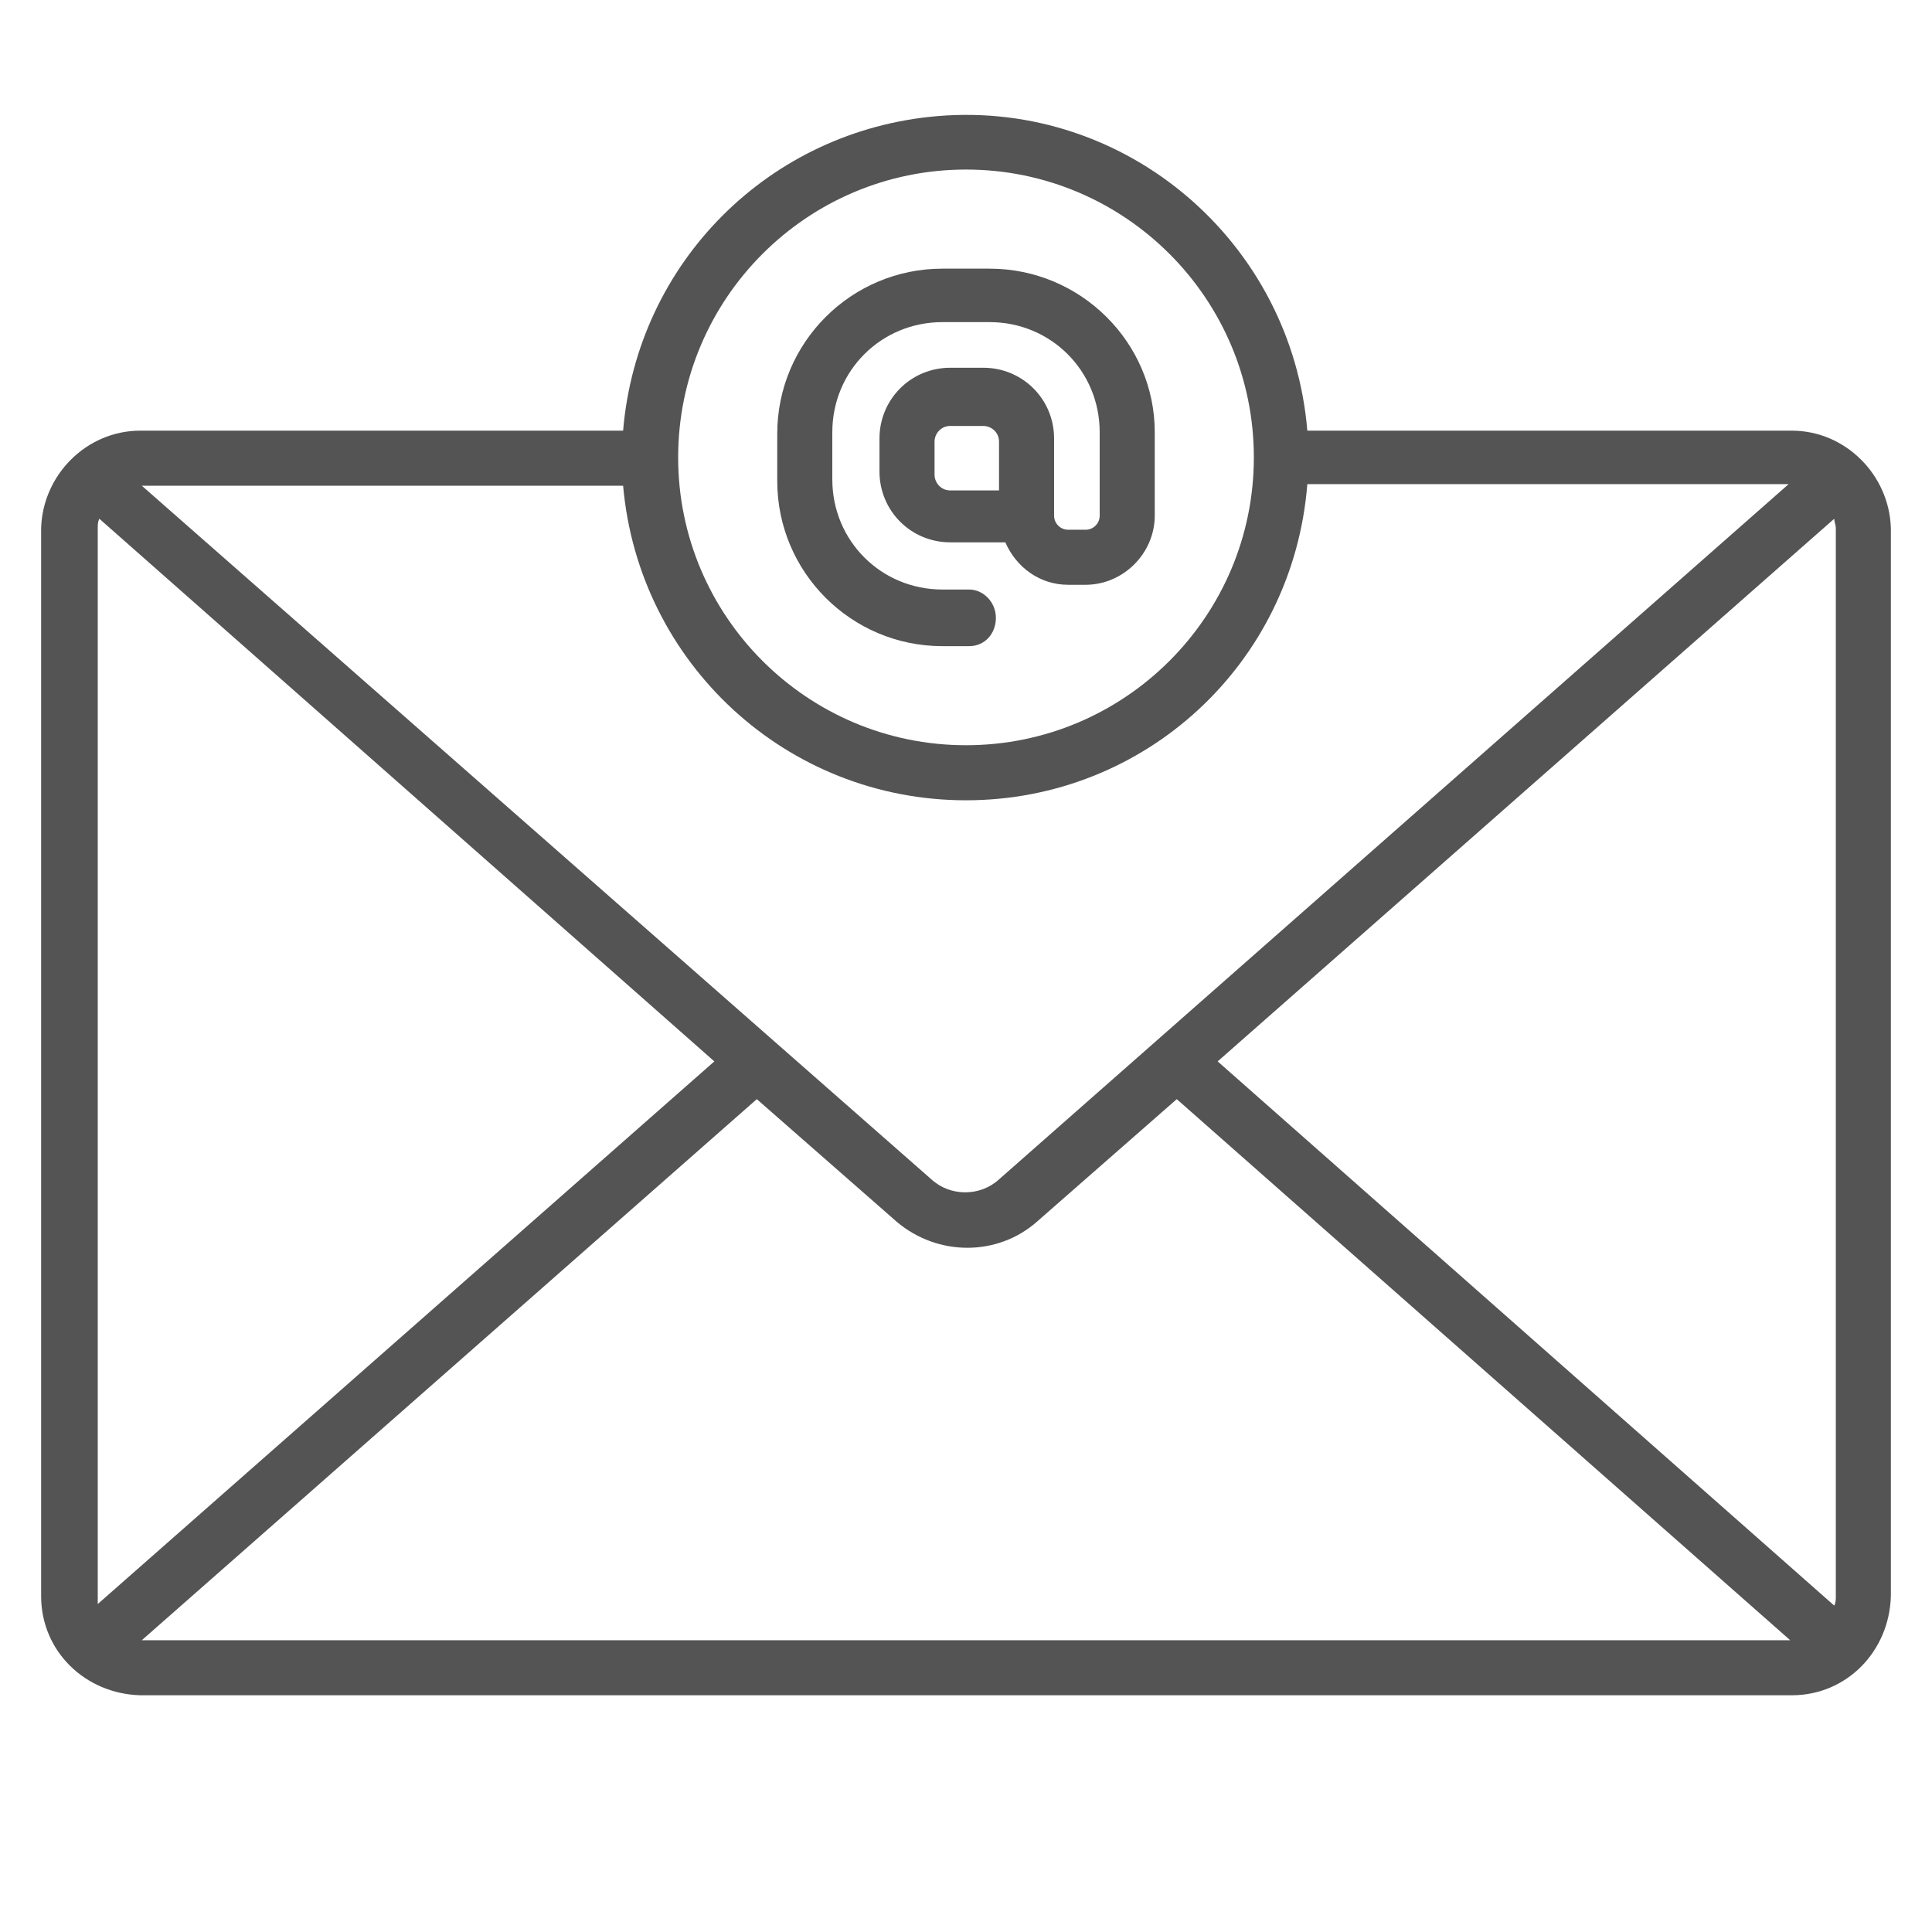
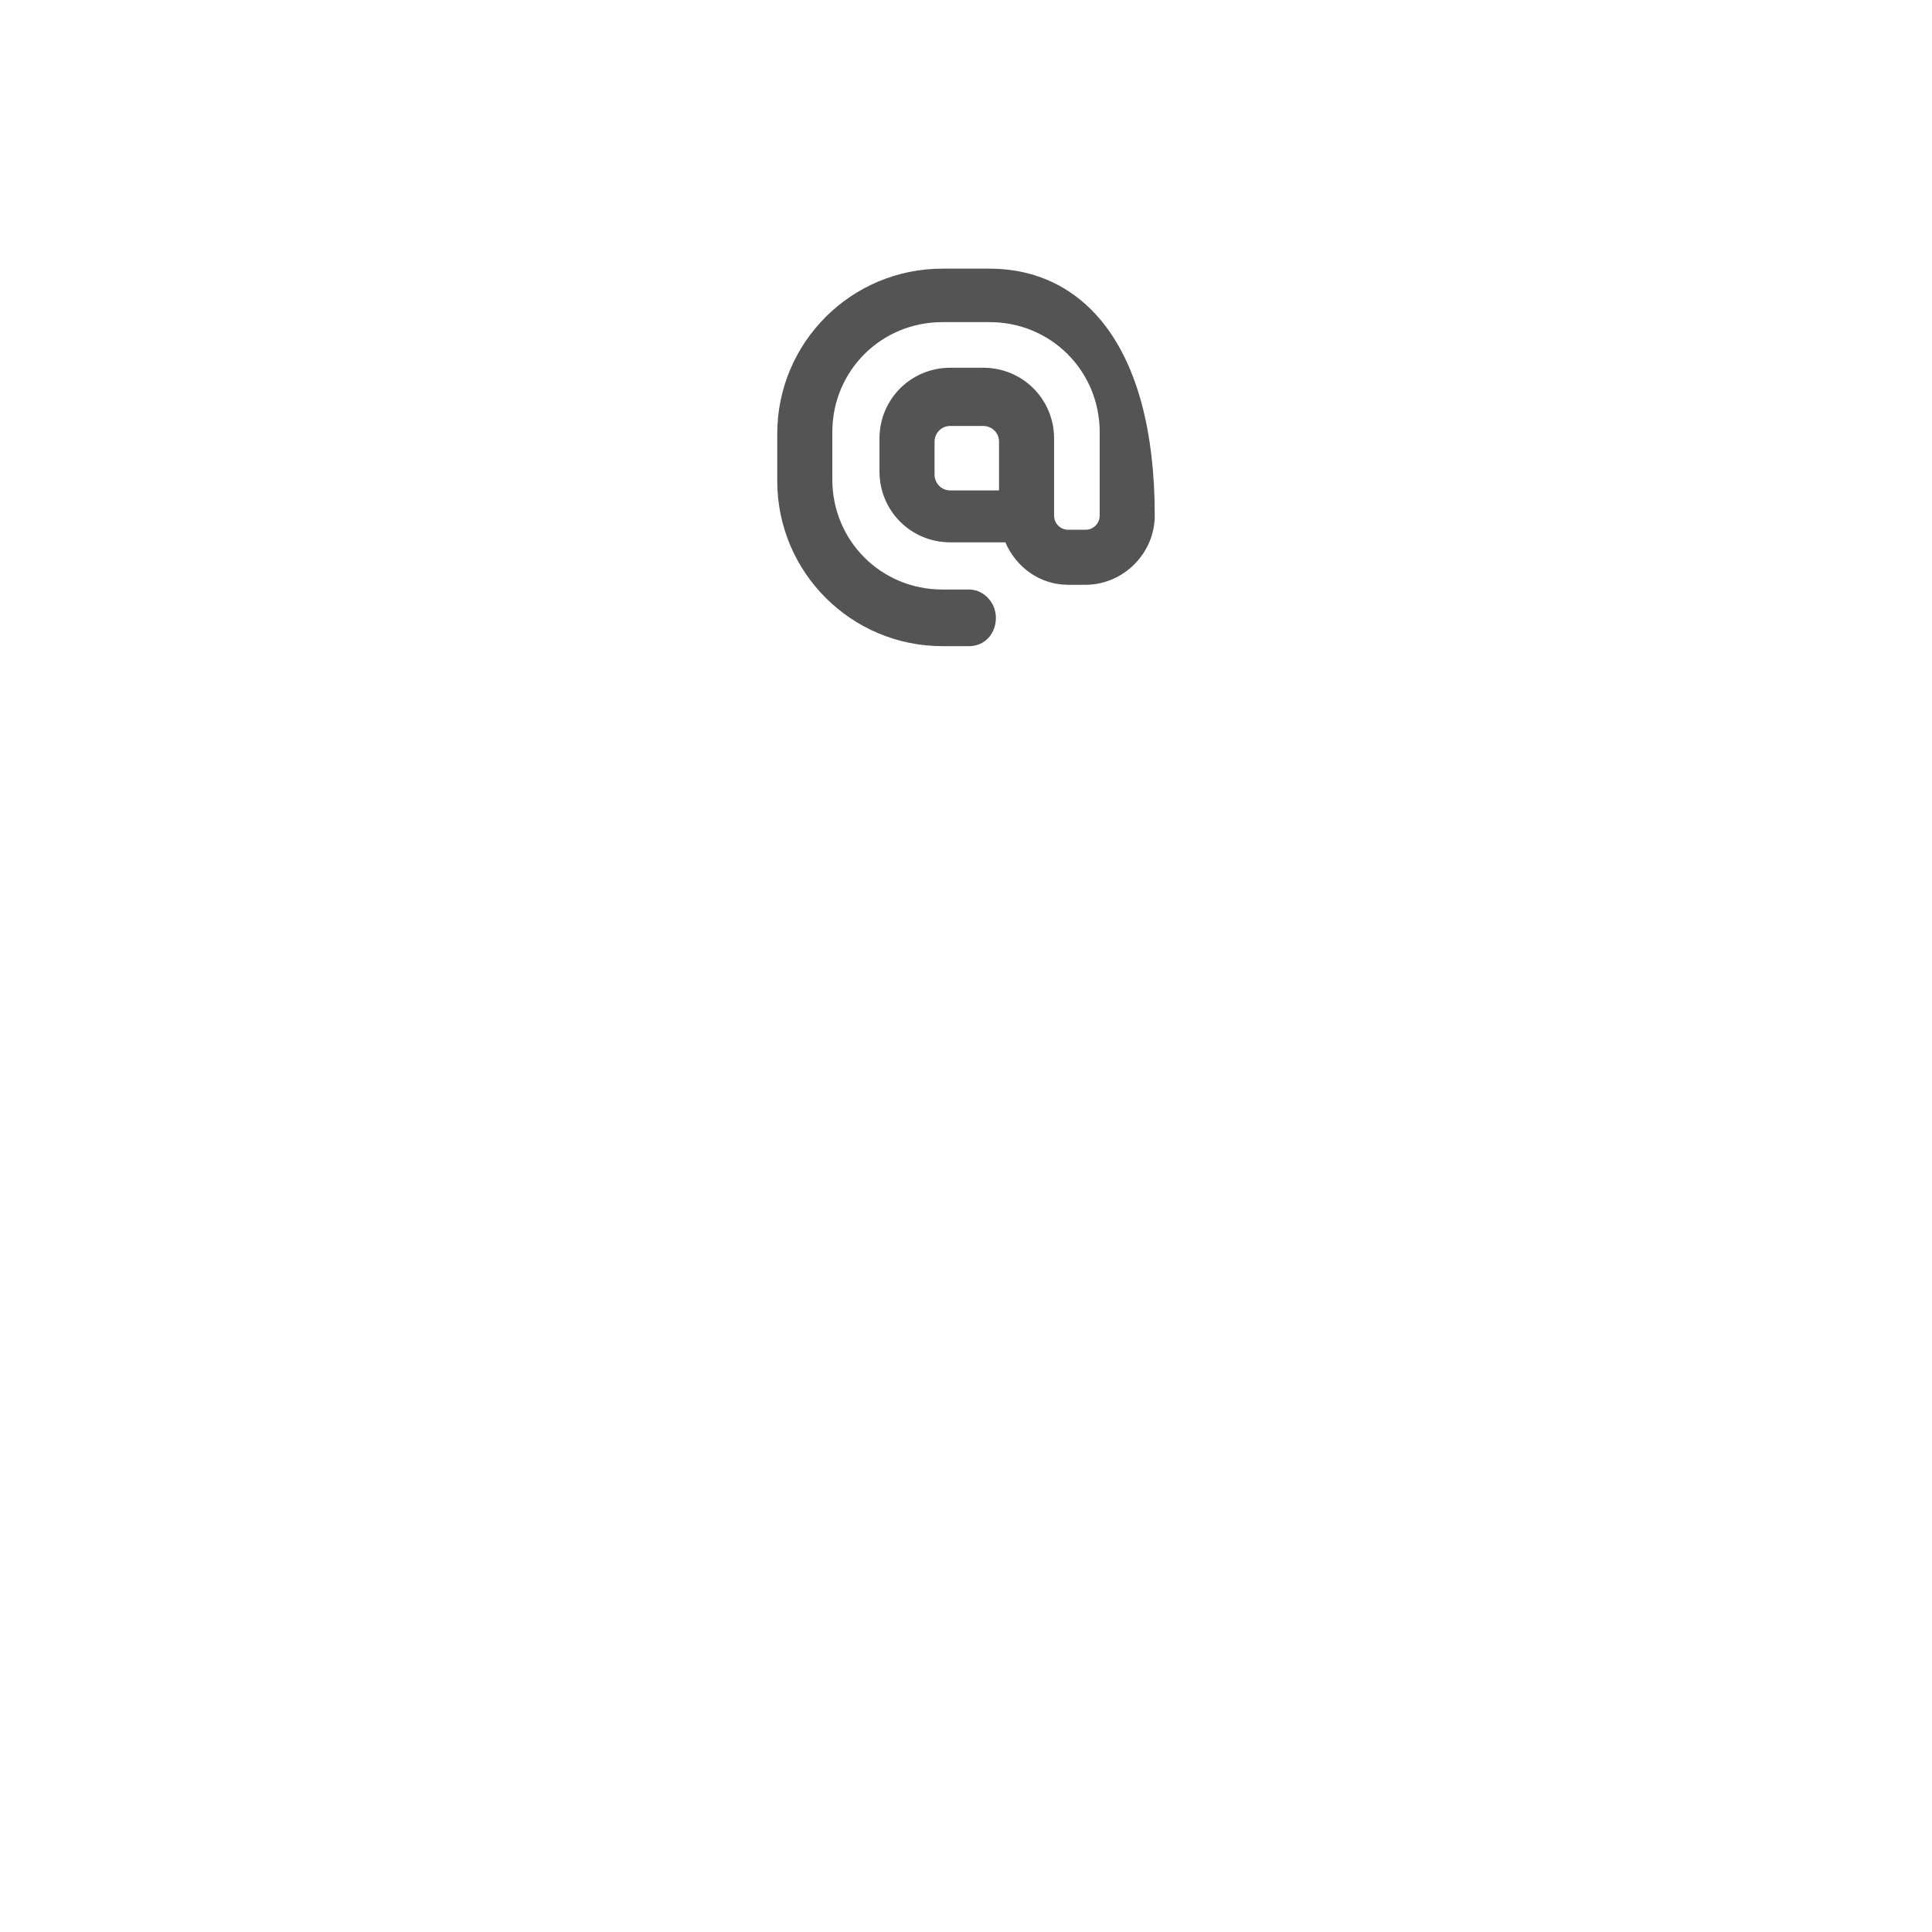
<svg xmlns="http://www.w3.org/2000/svg" width="500" zoomAndPan="magnify" viewBox="0 0 375 375" height="500" preserveAspectRatio="xMidYMid meet" version="1.0">
  <defs>
    <clipPath id="fc4557c360">
-       <path d="M 7 22 L 368 22 L 368 329.227 L 7 329.227 Z M 7 22 " clip-rule="nonzero" />
-     </clipPath>
+       </clipPath>
  </defs>
  <g clip-path="url(#fc4557c360)">
    <path fill="#545454" d="M 347.781 83.59 L 253.75 83.59 C 250.695 46.953 218.641 19.477 182.004 22.531 C 149.336 25.277 123.691 50.922 120.945 83.59 L 27.219 83.59 C 16.836 83.59 8.289 92.141 7.984 102.52 L 7.984 309.816 C 7.984 320.504 16.531 328.746 27.219 329.051 L 347.781 329.051 C 358.469 329.051 366.711 320.504 367.016 309.816 L 367.016 102.52 C 366.711 92.141 358.164 83.59 347.781 83.59 Z M 18.973 309.816 L 18.973 102.52 C 18.973 101.91 18.973 101.297 19.281 100.688 L 138.652 206.016 L 18.973 311.344 C 18.973 311.039 18.973 310.43 18.973 309.816 Z M 187.5 155.336 C 222.305 155.336 251.004 128.773 253.75 93.969 L 347.172 93.969 L 193.91 228.914 C 190.246 232.27 184.445 232.27 180.785 228.914 L 27.523 94.277 L 120.945 94.277 C 123.996 128.773 152.695 155.336 187.5 155.336 Z M 146.895 213.344 L 174.066 237.156 C 182.004 243.871 193.605 243.871 201.238 237.156 L 228.41 213.344 L 347.477 318.367 L 27.523 318.367 Z M 236.348 206.016 L 356.027 100.688 C 356.027 101.297 356.332 101.91 356.332 102.52 L 356.332 309.816 C 356.332 310.43 356.332 311.039 356.027 311.648 Z M 187.5 32.91 C 218.336 32.91 243.371 57.945 243.371 88.781 C 243.371 119.617 218.336 144.648 187.5 144.648 C 156.664 144.648 131.629 119.617 131.629 88.781 C 131.629 57.945 156.664 32.91 187.5 32.91 Z M 187.5 32.91 " fill-opacity="1" fill-rule="nonzero" />
  </g>
-   <path fill="#545454" d="M 192.078 52.145 L 182.922 52.145 C 165.215 52.145 150.863 66.492 150.863 84.199 L 150.863 93.359 C 150.863 111.066 165.215 125.418 182.922 125.418 L 188.109 125.418 C 191.164 125.418 193.301 122.973 193.301 119.922 C 193.301 116.867 190.859 114.426 188.109 114.426 L 182.922 114.426 C 171.016 114.426 161.551 104.961 161.551 93.055 L 161.551 83.895 C 161.551 71.988 171.016 62.523 182.922 62.523 L 192.078 62.523 C 203.984 62.523 213.449 71.988 213.449 83.895 L 213.449 100.078 C 213.449 101.602 212.23 102.824 210.703 102.824 L 207.344 102.824 C 205.816 102.824 204.598 101.602 204.598 100.078 L 204.598 85.117 C 204.598 77.484 198.492 71.379 190.859 71.379 L 184.445 71.379 C 176.816 71.379 170.707 77.484 170.707 85.117 L 170.707 91.527 C 170.707 99.16 176.816 105.266 184.445 105.266 L 195.133 105.266 C 197.27 110.152 201.848 113.508 207.344 113.508 L 210.703 113.508 C 218.031 113.508 224.137 107.402 224.137 100.078 L 224.137 83.895 C 224.137 66.492 209.785 52.145 192.078 52.145 Z M 181.395 92.141 L 181.395 85.727 C 181.395 84.199 182.613 82.676 184.445 82.676 L 190.859 82.676 C 192.387 82.676 193.91 83.895 193.91 85.727 L 193.91 95.191 L 184.445 95.191 C 182.613 95.191 181.395 93.664 181.395 92.141 Z M 181.395 92.141 " fill-opacity="1" fill-rule="nonzero" />
+   <path fill="#545454" d="M 192.078 52.145 L 182.922 52.145 C 165.215 52.145 150.863 66.492 150.863 84.199 L 150.863 93.359 C 150.863 111.066 165.215 125.418 182.922 125.418 L 188.109 125.418 C 191.164 125.418 193.301 122.973 193.301 119.922 C 193.301 116.867 190.859 114.426 188.109 114.426 L 182.922 114.426 C 171.016 114.426 161.551 104.961 161.551 93.055 L 161.551 83.895 C 161.551 71.988 171.016 62.523 182.922 62.523 L 192.078 62.523 C 203.984 62.523 213.449 71.988 213.449 83.895 L 213.449 100.078 C 213.449 101.602 212.23 102.824 210.703 102.824 L 207.344 102.824 C 205.816 102.824 204.598 101.602 204.598 100.078 L 204.598 85.117 C 204.598 77.484 198.492 71.379 190.859 71.379 L 184.445 71.379 C 176.816 71.379 170.707 77.484 170.707 85.117 L 170.707 91.527 C 170.707 99.16 176.816 105.266 184.445 105.266 L 195.133 105.266 C 197.27 110.152 201.848 113.508 207.344 113.508 L 210.703 113.508 C 218.031 113.508 224.137 107.402 224.137 100.078 C 224.137 66.492 209.785 52.145 192.078 52.145 Z M 181.395 92.141 L 181.395 85.727 C 181.395 84.199 182.613 82.676 184.445 82.676 L 190.859 82.676 C 192.387 82.676 193.91 83.895 193.91 85.727 L 193.91 95.191 L 184.445 95.191 C 182.613 95.191 181.395 93.664 181.395 92.141 Z M 181.395 92.141 " fill-opacity="1" fill-rule="nonzero" />
</svg>